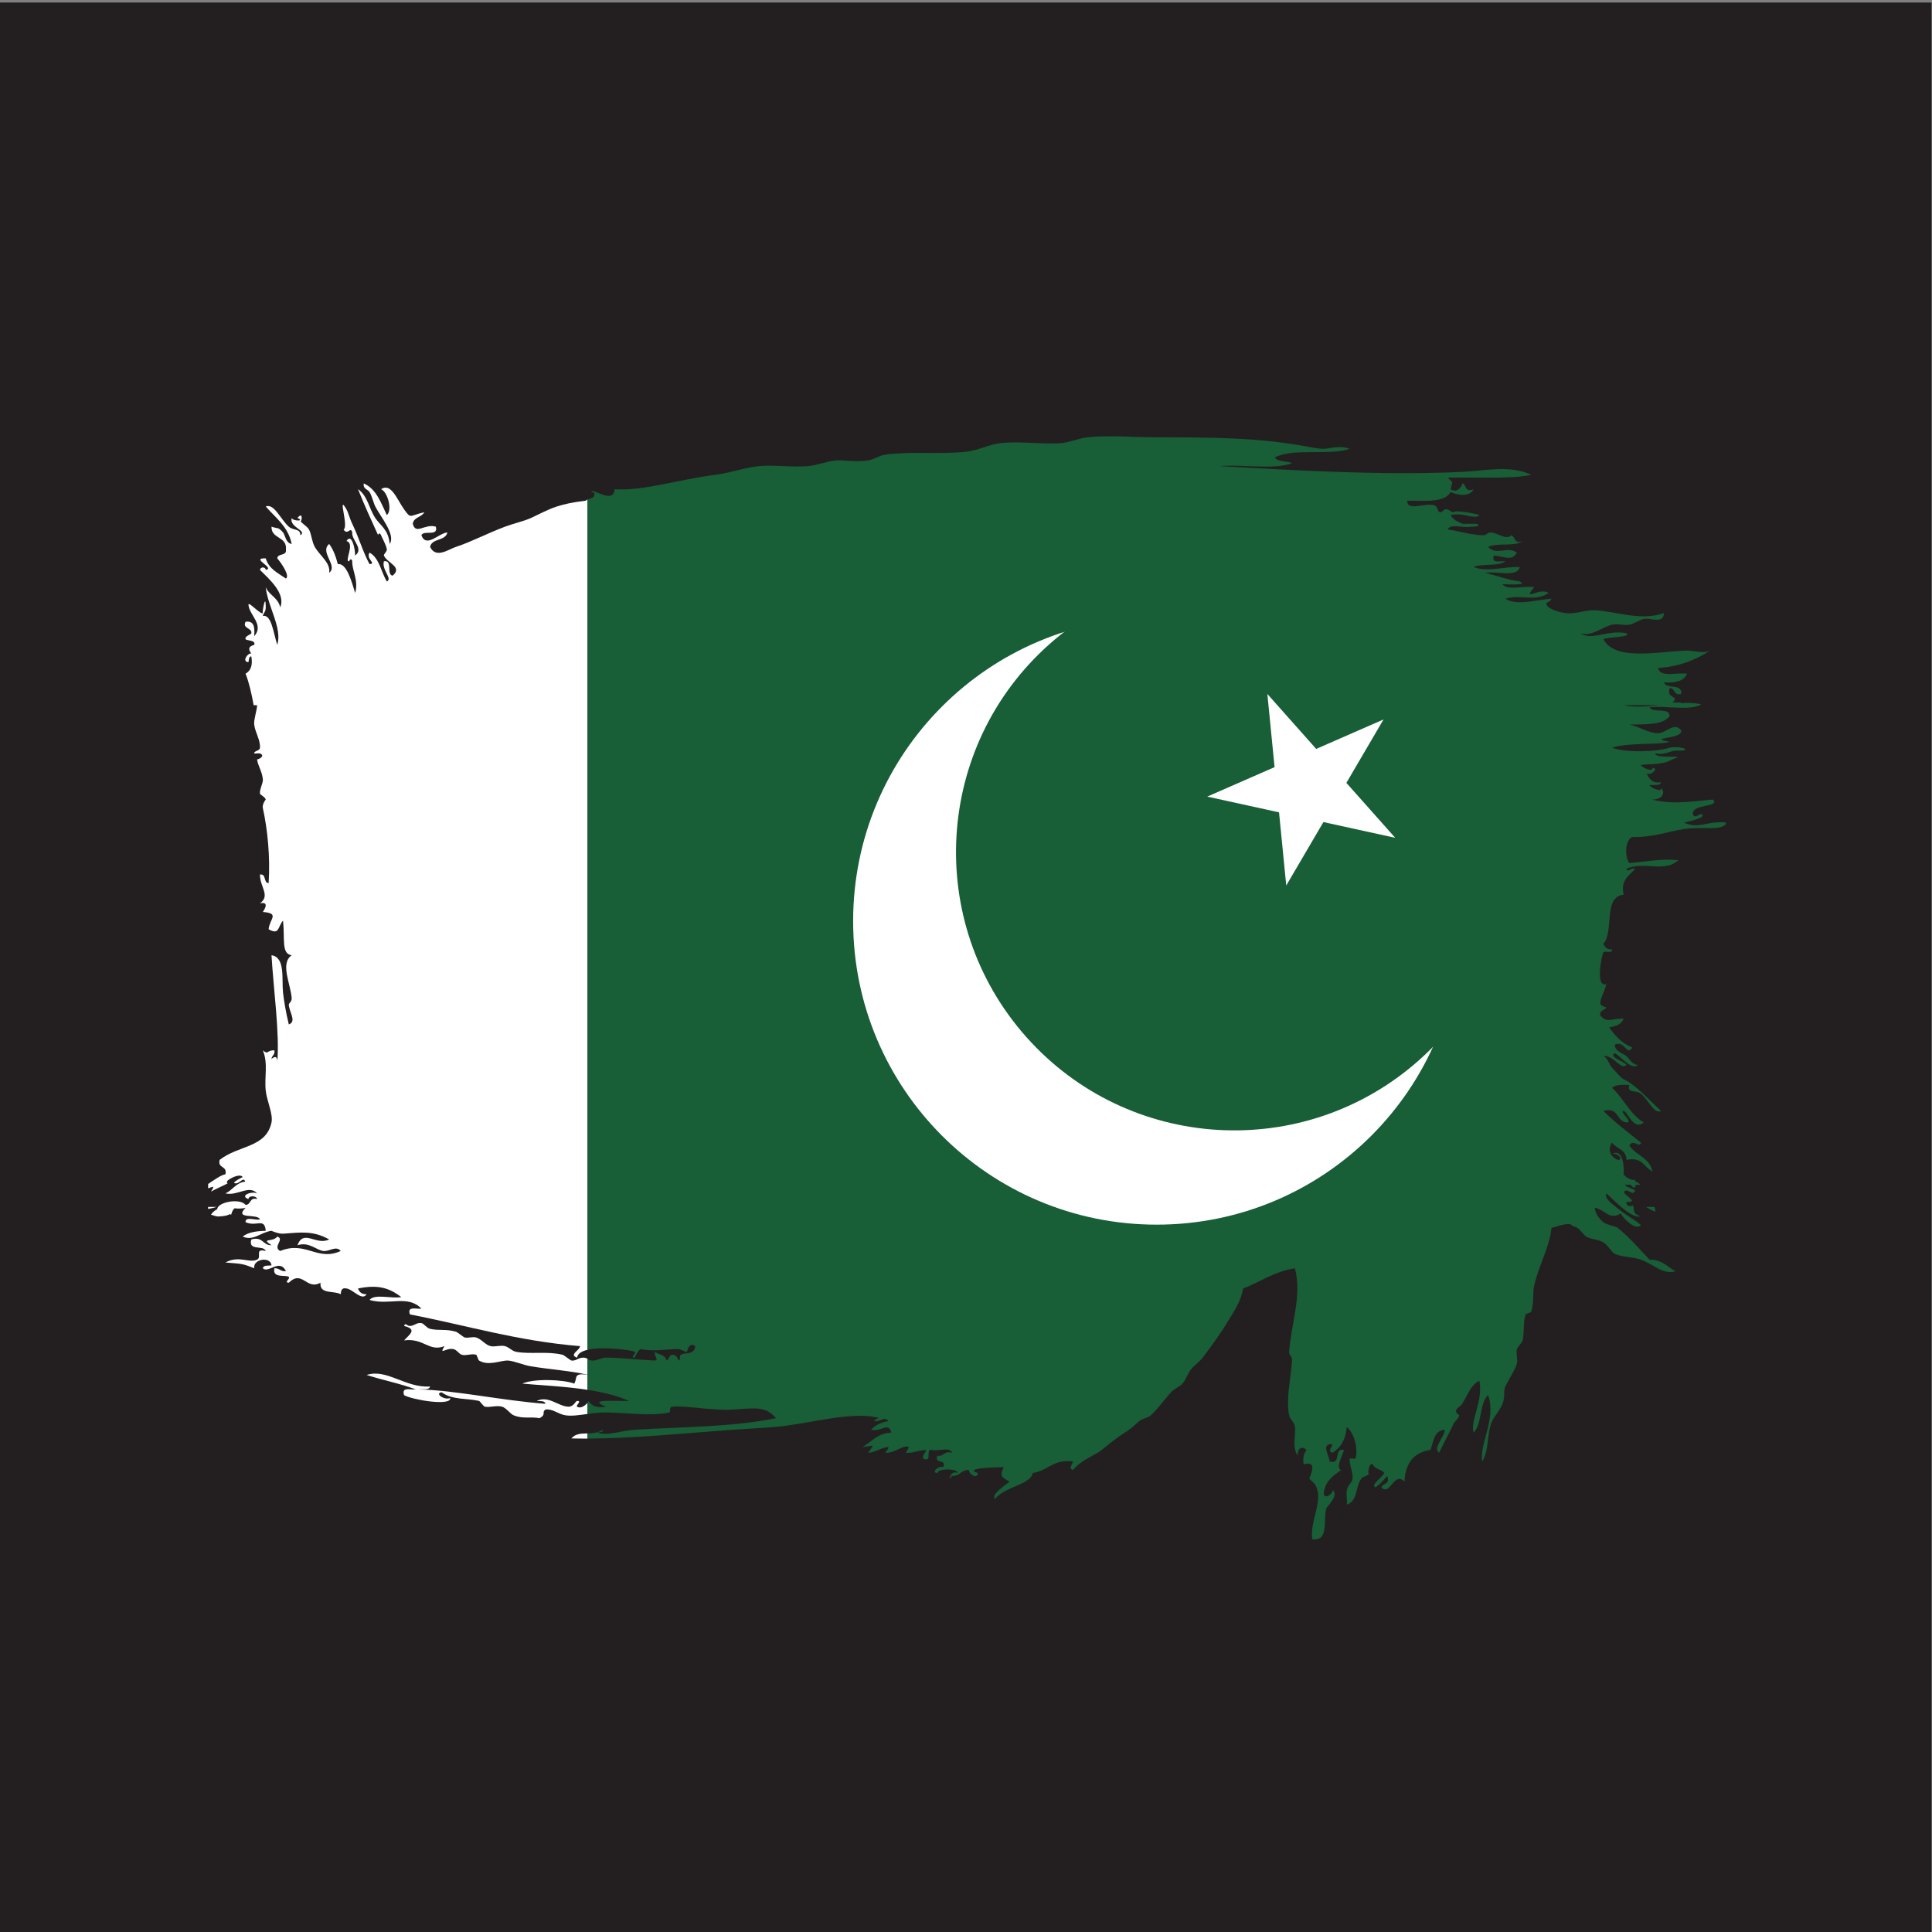
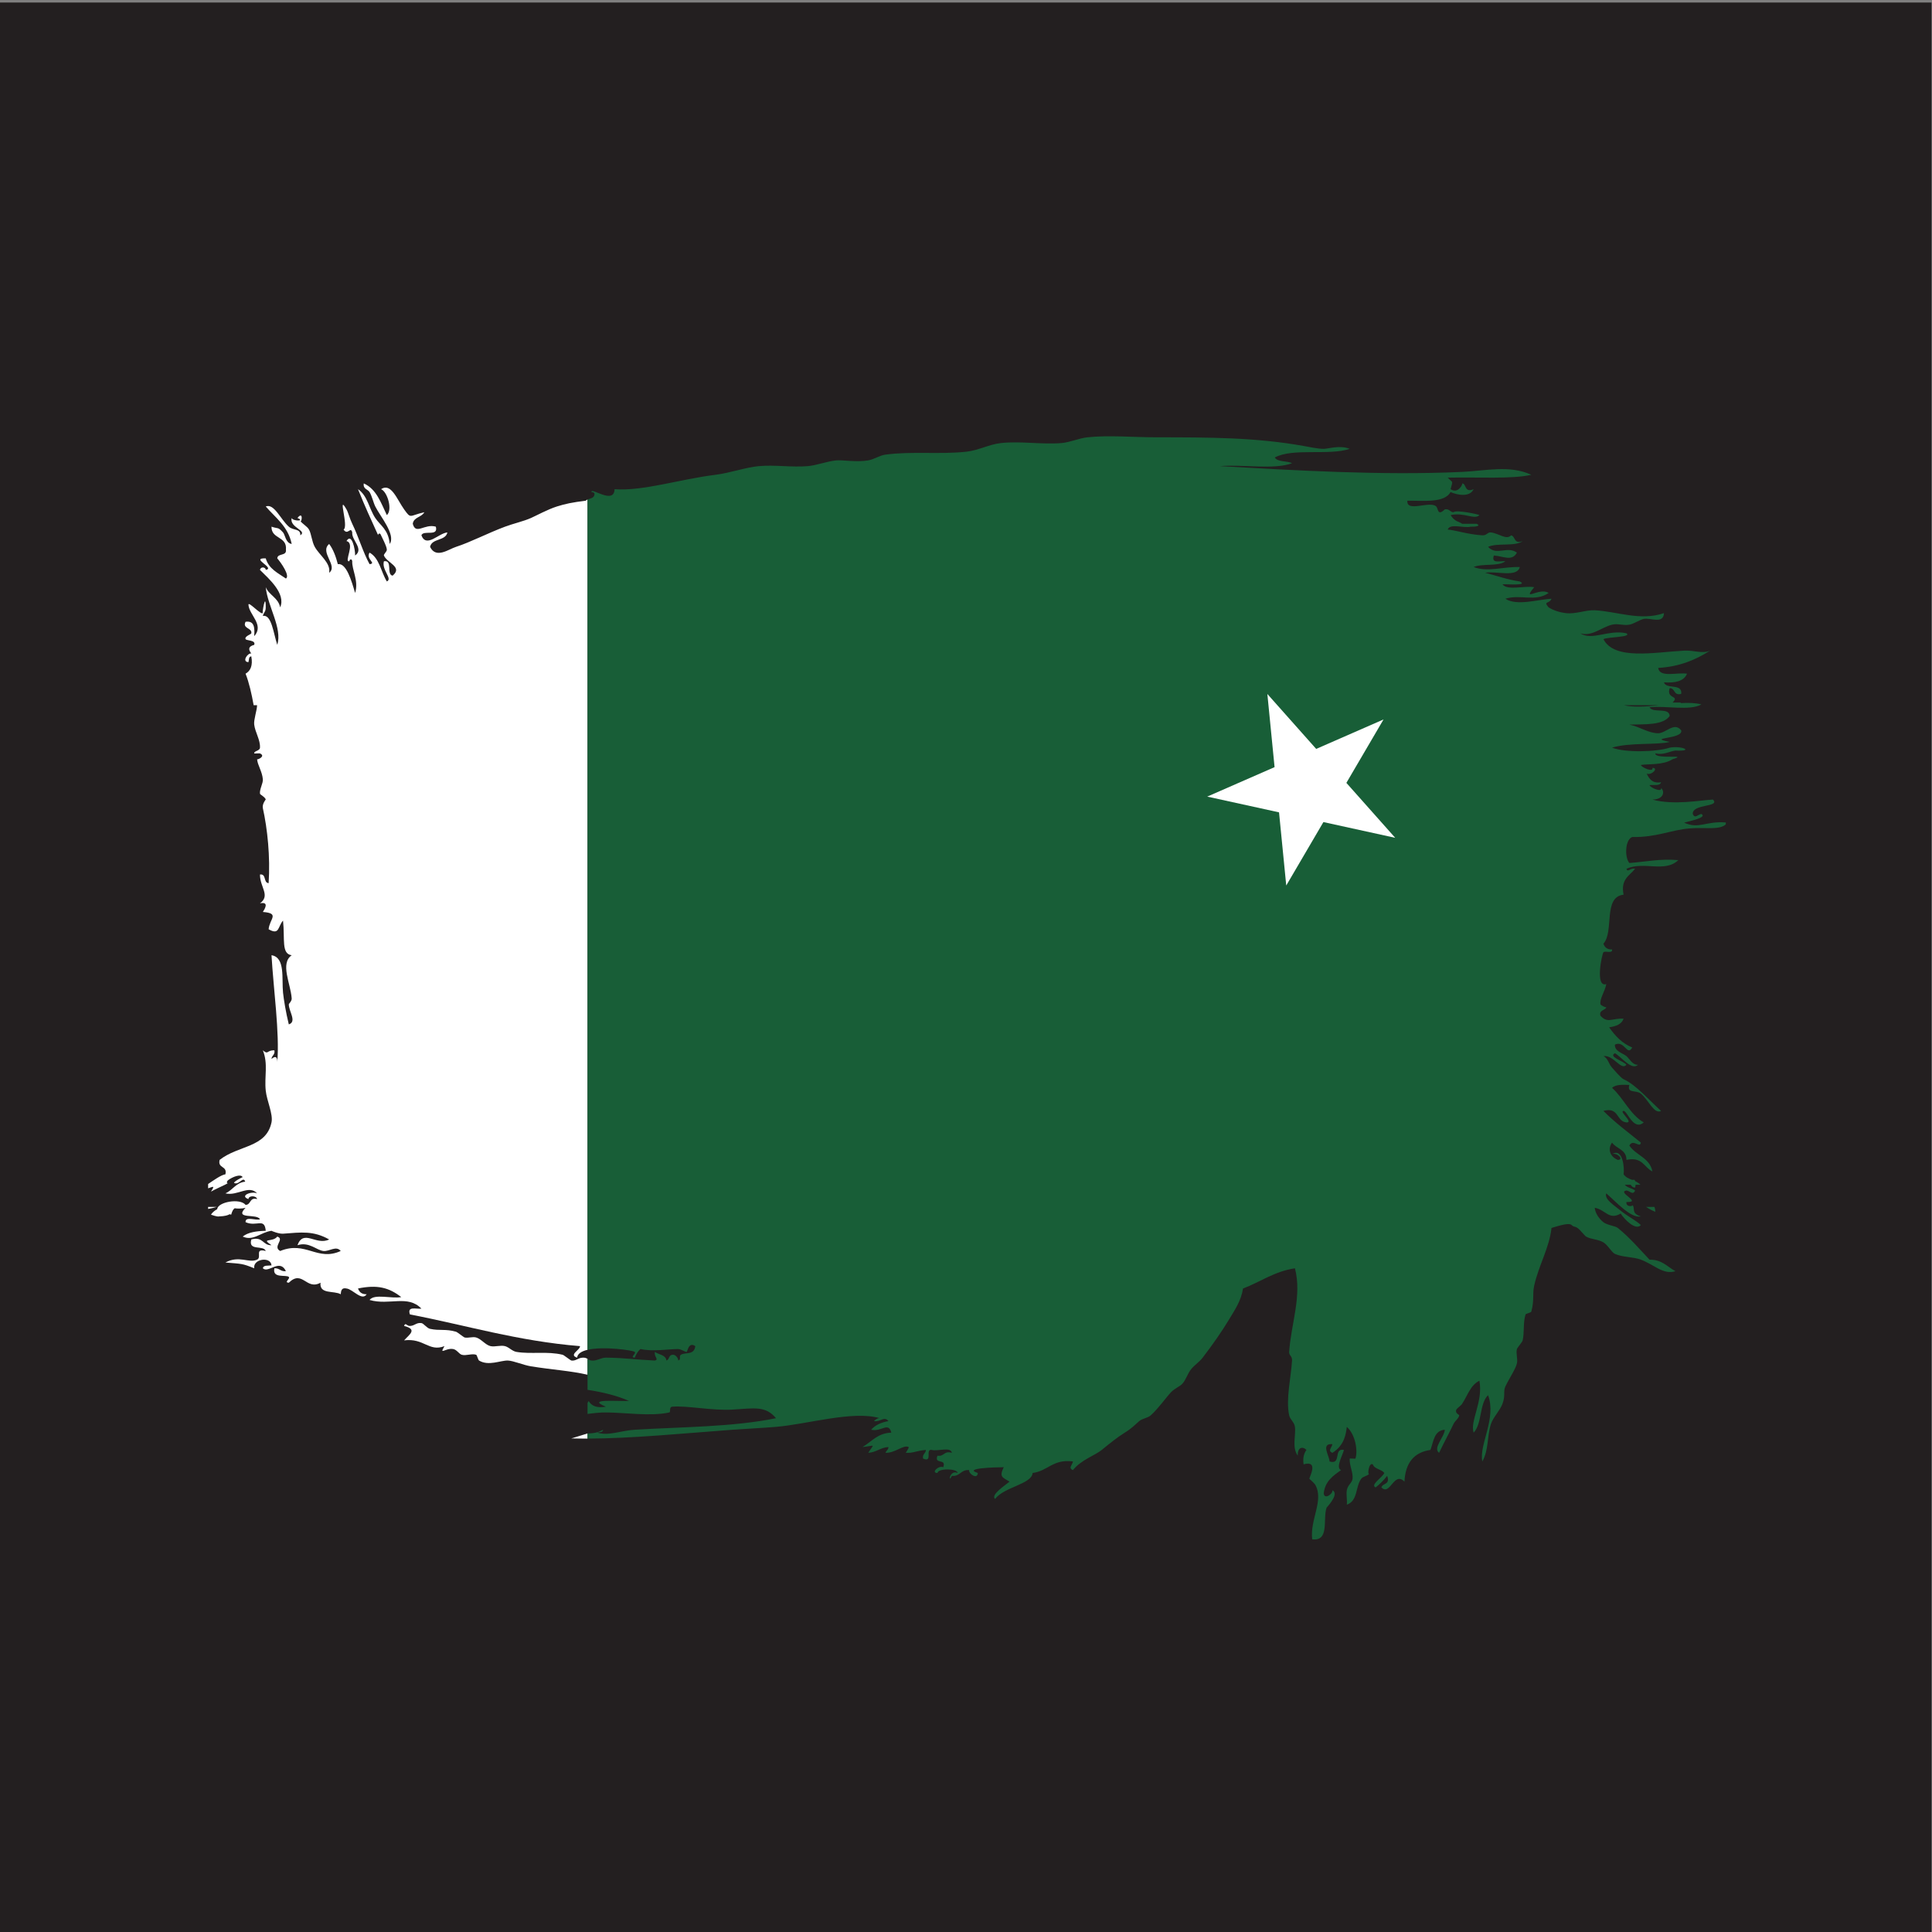
<svg xmlns="http://www.w3.org/2000/svg" xmlns:ns1="http://sodipodi.sourceforge.net/DTD/sodipodi-0.dtd" xmlns:ns2="http://www.inkscape.org/namespaces/inkscape" version="1.1" id="svg23114" xml:space="preserve" width="800" height="800" viewBox="0 0 800 800" ns1:docname="Pakistan-flag-ink-publicdomainvectors.org.svg" ns2:version="0.92.4 (5da689c313, 2019-01-14)">
  <rect x="0" y="0" width="800" height="800" fill="#808080" stroke="none" />
  <defs id="defs23118">
    <clipPath clipPathUnits="userSpaceOnUse" id="clipPath23130">
      <path d="M 0,600 H 600 V 0 H 0 Z" id="path23128" ns2:connector-curvature="0" />
    </clipPath>
  </defs>
  <ns1:namedview pagecolor="#ffffff" bordercolor="#666666" borderopacity="1" objecttolerance="10" gridtolerance="10" guidetolerance="10" ns2:pageopacity="0" ns2:pageshadow="2" ns2:window-width="1920" ns2:window-height="1018" id="namedview23116" showgrid="false" ns2:zoom="0.93105948" ns2:cx="452.54237" ns2:cy="361.01695" ns2:window-x="-8" ns2:window-y="-8" ns2:window-maximized="1" ns2:current-layer="g23122" />
  <g id="g23122" ns2:groupmode="layer" ns2:label="Pakistan-flag-ink-publicdomainvectors.org" transform="matrix(1.333,0,0,-1.333,0,800)">
    <g id="g23124">
      <g id="g23126" clip-path="url(#clipPath23130)">
        <path d="M 600,0 H 0 v 599.359 h 600 z" style="fill:#231f20;fill-opacity:1;fill-rule:nonzero;stroke:none" id="path23132" ns2:connector-curvature="0" />
        <path d="m 340.15,251.199 c 0.02,0.025 0.039,0.054 0.063,0.092 -0.02,-0.032 -0.041,-0.062 -0.063,-0.092" style="fill:#296eb9;fill-opacity:1;fill-rule:nonzero;stroke:none" id="path23134" ns2:connector-curvature="0" />
-         <path d="m 177.474,153.326 c 1.653,-0.045 3.336,-0.059 5.038,-0.055 v 1.599 c -1.906,-0.042 -3.616,0.025 -5.038,-1.544" style="fill:#ffffff;fill-opacity:1;fill-rule:nonzero;stroke:none" id="path23136" ns2:connector-curvature="0" />
+         <path d="m 177.474,153.326 c 1.653,-0.045 3.336,-0.059 5.038,-0.055 v 1.599 " style="fill:#ffffff;fill-opacity:1;fill-rule:nonzero;stroke:none" id="path23136" ns2:connector-curvature="0" />
        <path d="m 181.954,444.613 c -4.213,-0.521 -6.321,-0.963 -8.955,-1.793 -2.841,-0.894 -6.512,-2.899 -8.063,-3.581 -2.383,-1.052 -5.411,-1.705 -8.051,-2.693 -5.375,-2.004 -10.709,-4.813 -15.232,-6.27 -2.319,-0.741 -6.216,-3.792 -8.057,0 0.553,2.735 4.818,1.757 5.376,4.482 -2.715,-0.216 -6.532,-4.944 -8.068,-0.894 0.621,1.772 5.344,-0.557 4.481,2.682 -3.524,1.021 -6.222,-2.698 -7.163,0.899 0.283,2.104 2.771,2.004 3.586,3.587 -4.744,-1.062 -4.05,-2.215 -6.279,0.894 -2.219,3.102 -4.028,8.372 -7.163,6.269 1.978,-0.768 3.655,-6.437 1.8,-8.057 -1.841,3.833 -3.23,8.105 -7.165,9.845 -0.272,-1.757 1.204,-1.778 1.789,-2.683 0.726,-1.136 1.183,-3.265 1.787,-4.48 1.599,-3.203 6.417,-8.767 4.482,-11.644 -0.4,4.512 -2.946,5.727 -4.482,8.063 -1.981,3.008 -2.382,6.92 -5.368,8.956 2.287,-5.706 3.748,-8.773 6.263,-14.331 -0.152,0.346 0.557,1.041 0.894,0 0.095,-0.279 1.809,-3.44 1.8,-4.482 -0.012,-0.62 -1.048,-1.414 -0.906,-1.792 0.906,-2.315 5.985,-3.54 2.693,-6.265 -2.02,0.374 0.136,4.907 -2.693,4.482 -0.789,-2.672 2.799,-5.46 0.906,-6.274 -1.822,2.965 -2.294,7.263 -5.376,8.955 -1.231,-2.04 2.308,-3.37 0,-3.581 -2.061,3.793 -3.398,8.494 -5.371,12.538 -0.772,1.578 -1.235,3.497 -1.792,4.481 -2.935,5.134 0.779,-5.343 -0.899,-6.275 1.288,-1.976 2.182,1.126 2.691,-0.893 -0.267,-2.415 3.74,-5.117 0.895,-7.168 0.053,1.934 -1.057,7.2 -2.687,4.48 2.86,-0.673 -0.936,-6.621 0.894,-6.263 0,0.495 0.72,1.015 0.898,0 -0.151,-2.667 2.073,-6.002 0.895,-9.856 -1.126,3.792 -2.708,9.388 -5.374,8.956 -0.61,2.378 -1.416,4.565 -2.689,6.269 -3.08,-2.582 2.872,-6.742 0,-8.95 0.517,3.086 -2.954,5.342 -4.475,8.05 -0.915,1.647 -1.036,4.03 -1.793,5.375 -0.568,1.021 -2.209,1.868 -2.687,2.694 0.426,-0.742 0.994,3.286 -0.895,0.894 2.562,-1.042 -1.446,-1.042 -1.789,0 -0.804,-2.973 4.971,-3.887 2.684,-5.375 0.062,2.203 -2.088,1.373 -3.582,2.682 -2.556,2.255 -4.565,7.332 -7.163,6.274 3.041,-3.523 6.942,-6.19 8.061,-11.644 -1.876,0.252 -2.035,2.866 -2.692,3.582 -1.646,1.82 -1.488,1.052 -3.582,1.788 -0.083,-3.961 4.892,-2.867 4.482,-7.164 0.269,-2.061 -2.588,-0.988 -2.687,-2.681 1.141,-1.309 4.038,-5.428 2.687,-6.269 -2.468,1.709 -5.343,3.023 -6.269,6.269 -5.027,0.157 3.115,-3.019 0,-3.587 -0.011,0.905 -1.573,1.13 -1.793,0 2.698,-2.687 8.136,-7.364 6.274,-11.634 -0.59,2.999 -3.429,3.735 -4.481,6.265 0.589,-5.991 5.201,-12.686 3.582,-17.913 -1.178,3.513 -1.782,9.603 -4.481,8.961 0.247,1.142 0.899,1.237 0.899,2.687 0,5.123 -1.219,-2.055 -0.899,-1.793 -0.674,-0.563 -4.339,3.607 -4.475,2.682 0.114,-3.202 5.016,-6.274 1.787,-9.85 0.18,2.567 0.117,4.881 -2.682,4.481 -1.099,-2.167 2.124,-1.873 1.788,-3.582 -0.058,-0.31 -2.166,-0.931 -1.788,-1.798 0.236,-0.527 3.282,-0.252 2.682,-1.788 -1.857,-0.5 -1.894,-1.399 -0.894,-2.688 -1.088,0.284 -3.082,-2.588 -0.893,-2.687 0.199,0.699 0.02,1.772 0.893,1.793 0.516,-2.897 -0.268,-4.507 -1.788,-5.375 1.091,-2.746 1.906,-6.372 2.509,-9.787 h 1.066 c -0.019,-1.599 -1.077,-4.503 -0.893,-6.029 0.315,-2.472 1.925,-4.743 1.794,-7.157 -0.053,-1.084 -1.878,-0.931 -1.794,-1.799 0.012,-0.068 1.652,0.073 1.794,0 1.951,-0.874 -0.878,-2.072 -0.895,-1.788 0.112,-1.804 1.595,-3.808 1.789,-6.264 0.099,-1.22 -1.069,-3.071 -0.894,-4.475 0.031,-0.242 1.645,-1.068 1.793,-1.8 -0.011,0.049 -1.173,-1.429 -0.899,-2.68 1.426,-6.401 2.33,-15.079 1.794,-23.288 -1.695,0.104 -0.626,2.961 -2.688,2.686 -0.016,-4.022 3.319,-6.494 0,-8.956 2.983,0.621 1.435,-1.846 0.894,-2.683 5.38,-0.408 2.045,-2.197 1.794,-5.373 3.418,-1.946 2.809,0.825 4.474,2.692 0.615,-5.78 -0.582,-10.35 2.692,-10.755 -3.674,-2.572 -0.33,-8.799 0,-13.421 0.049,-0.831 -0.893,-1.662 -0.898,-1.799 -0.052,-2.151 2.598,-5.423 0,-6.268 -0.91,3.671 -1.573,7.746 -1.794,9.85 -0.452,4.344 0.763,10.965 -3.582,11.638 0.6,-10.444 2.567,-24.291 1.795,-33.133 0.047,1.678 -0.69,1.9 -1.795,0.9 0.053,1.147 1.148,1.235 0.901,2.687 -2.445,0.08 -1.809,-1.498 -3.587,0 1.708,-4.197 0.426,-8.167 0.899,-12.542 0.336,-3.161 2.335,-7.285 1.788,-9.846 -1.693,-7.93 -10.18,-7 -16.113,-11.642 -0.674,-2.762 2.455,-1.722 1.788,-4.482 -1.372,-0.197 -3.577,-1.815 -5.364,-3.004 v -1.342 c 1.503,0.445 2.224,1.099 0.882,-1.029 1.54,0.852 3.113,1.51 4.361,2.138 0.369,0.188 0.712,0.37 1.015,0.555 -0.474,-0.295 -0.641,0.42 0,0.899 1.345,0.993 3.892,2.014 4.48,0.888 -0.046,0.09 -2.798,-1.362 -2.687,-1.787 1.57,-0.808 2.837,2.276 3.47,0.4 -2.938,-0.325 -3.867,-2.655 -6.157,-3.632 3.671,-0.931 7.326,2.762 9.85,0 -1.824,0.768 -5.559,-0.773 -2.687,-1.783 0.01,1.168 2.481,1.137 2.687,0 -2.445,0.648 -1.803,-1.782 -3.582,-1.798 -1.748,2.183 -8.688,0.883 -8.809,-1.335 -0.792,-0.427 -1.466,-0.966 -1.941,-1.703 1.686,-0.599 2.376,-0.66 2.705,-0.509 -0.003,-0.01 -0.008,-0.019 -0.011,-0.029 1.632,0.072 2.555,0.336 3.102,0.673 0.151,-0.04 0.31,-0.084 0.48,-0.135 0.345,1.247 0.708,1.742 1.104,1.985 0.635,-0.128 2.267,-0.186 3.37,0.159 -3.681,-3.787 3.576,-1.678 4.476,-3.581 -1.299,-0.484 -4.623,1.051 -4.476,-0.9 3.418,-1.546 5.889,1.531 6.269,-2.681 -2.913,-0.075 -5.512,-0.457 -7.163,-1.789 3.335,-1.504 5.628,1.388 8.951,1.789 -0.074,-0.005 2.278,-0.996 3.581,-0.895 5.653,0.415 9.368,0.99 14.331,-1.789 -4.021,-2.009 -7.941,3.335 -9.85,-1.792 3.586,1.168 5.892,-1.547 8.062,-1.794 1.852,-0.2 3.955,1.773 5.376,0 -7.299,-3.318 -10.824,3.256 -18.807,0 -2.488,1.342 1.551,3.66 -0.899,4.481 -1.379,-1.877 -5.318,-0.326 -1.794,-2.687 -2.776,-0.101 -2.555,2.812 -6.269,1.792 -1.062,-3.754 3.776,-1.604 4.481,-3.586 -3.613,0.941 -1.121,-1.951 -2.687,-2.683 -2.536,-1.199 -5.608,1.426 -9.85,-0.898 5.117,-0.421 5.238,-0.285 8.95,-1.789 -0.436,2.95 5.171,3.75 5.375,0.893 -1.051,-0.136 -2.535,0.154 -2.687,-0.893 1.699,-1.691 5.222,3.15 7.168,-0.894 -1.693,-0.2 -1.977,1.004 -3.581,0.894 -0.742,-3.267 3.644,-1.903 4.475,-2.692 0.557,-0.516 -1.651,-1.756 0,-1.789 4.266,4.151 5.412,-2.471 9.851,0 -0.42,-3.707 4.191,-2.377 6.274,-3.586 0.094,1.093 0.257,2.125 1.788,1.793 1.956,-0.2 4.817,-4.043 6.268,-1.793 -1.541,-0.042 -2.303,0.694 -2.686,1.793 6.08,1.246 9.649,0.258 13.436,-2.677 -3.018,-0.574 -8.32,1.141 -9.855,-0.894 6.238,-1.782 11.865,1.715 16.114,-2.693 -1.589,-0.205 -4.483,0.9 -3.575,-1.793 17.511,-3.377 33.505,-8.287 52.831,-9.851 0.127,-1.187 -3.638,-2.697 -0.893,-3.575 0.139,1.246 1.423,2.004 3.245,2.431 v 264.137 c -0.215,-0.094 -0.408,-0.209 -0.558,-0.368" style="fill:#ffffff;fill-opacity:1;fill-rule:nonzero;stroke:none" id="path23138" ns2:connector-curvature="0" />
        <path d="m 181.06,178.413 c -1.619,-0.063 -2.061,-1.072 -3.586,-0.898 -0.201,0.019 -2.315,1.697 -2.683,1.792 -4.854,1.172 -9.692,0.126 -14.331,0.888 -1.389,0.232 -2.335,1.467 -3.575,1.793 -1.405,0.368 -3.073,-0.29 -4.482,0 -1.557,0.317 -2.871,2.209 -4.481,2.688 -1.092,0.327 -2.461,-0.247 -3.575,0 -0.343,0.079 -2.221,1.646 -2.694,1.789 -3.265,0.951 -5.111,0.24 -8.057,0.899 -1.014,0.221 -1.998,1.703 -2.692,1.787 -1.631,0.216 -2.02,-0.841 -3.575,-0.893 -1.006,-0.037 -1.39,1.262 -1.8,0 4.217,-1.057 1.694,-2.599 0,-4.476 6.215,0.783 7.657,-3.655 12.539,-1.794 -1.737,-2.991 0.326,-0.484 2.691,-0.898 1.178,-0.2 1.82,-1.542 2.693,-1.783 1.346,-0.384 3.155,0.473 4.47,0 0.243,-0.095 0.6,-1.61 0.894,-1.792 2.956,-1.795 6.638,0.071 8.962,0 1.741,-0.07 4.722,-1.39 7.158,-1.795 6.743,-1.087 12.097,-1.365 17.576,-2.608 v 4.919 c -0.341,0.214 -0.719,0.405 -1.452,0.382" style="fill:#ffffff;fill-opacity:1;fill-rule:nonzero;stroke:none" id="path23140" ns2:connector-curvature="0" />
        <path d="m 64.65,225.246 v -0.636 c 0.832,0.138 1.724,0.348 2.708,0.636 z" style="fill:#ffffff;fill-opacity:1;fill-rule:nonzero;stroke:none" id="path23142" ns2:connector-curvature="0" />
-         <path d="m 178.369,170.351 c -3.468,1.335 -12.692,1.598 -16.111,0 5.212,-0.511 12.867,-0.786 20.254,-1.932 v 4.669 c -4.595,0.663 -3.03,-1.001 -4.143,-2.737" style="fill:#ffffff;fill-opacity:1;fill-rule:nonzero;stroke:none" id="path23144" ns2:connector-curvature="0" />
-         <path d="m 179.267,163.178 c -0.568,0.367 1.673,1.835 0,1.792 -0.469,-0.01 -1.051,-1.835 -2.688,-1.792 -3.207,0.099 -6.211,3.581 -9.85,1.792 1.058,-0.131 2.545,0.158 2.688,-0.889 -13.506,1.005 -27.953,4.208 -39.407,4.476 1.336,0.147 3.313,-0.32 3.586,0.899 -7.667,-0.5 -13.453,5.638 -19.701,3.582 4.949,-1.62 10.477,-2.66 15.22,-4.481 -1.588,-0.205 -4.48,0.904 -3.586,-1.798 2.367,-1.389 14.636,-3.53 14.336,-0.89 -1.829,-0.766 -4.943,1.41 -2.692,1.789 3.46,-2.467 7.584,-1.757 11.643,-2.688 0.263,-0.057 1.367,-1.704 1.8,-1.792 1.576,-0.312 3.618,0.498 5.363,0 1.221,-0.337 2.587,-2.283 3.587,-2.678 2.946,-1.189 5.269,-0.353 8.057,-0.894 2.178,1.205 0.557,1.784 1.794,2.677 2.256,0.337 3.965,-1.441 6.268,-1.783 1.948,-0.298 4.26,0.074 6.827,0.424 v 3.472 c -0.641,-0.78 -2.083,-1.954 -3.245,-1.218" style="fill:#ffffff;fill-opacity:1;fill-rule:nonzero;stroke:none" id="path23146" ns2:connector-curvature="0" />
        <path d="m 514.191,223.716 c 0.006,0.633 -0.103,1.128 -0.278,1.53 h -2.589 c 0.88,-0.585 1.813,-1.118 2.867,-1.53" style="fill:#185e37;fill-opacity:1;fill-rule:nonzero;stroke:none" id="path23148" ns2:connector-curvature="0" />
        <path d="m 515.291,381.088 c -3.878,-0.423 -7.716,-0.732 -10.871,0 z m 20.806,-36.425 c -6.218,0.507 -8.423,-2.192 -12.945,-0.044 1.683,0.469 7.285,1.568 5.365,2.683 -1.053,-0.132 -2.03,-1.589 -2.683,0 -0.2,3.229 8.667,2.024 6.27,4.474 -3.808,-0.199 -12.27,-1.824 -18.807,0 3.545,0.023 3.928,2.551 2.691,3.588 0.38,-1.483 -3.343,0.078 -3.586,0.894 1.336,0.163 3.302,-0.321 3.586,0.894 -2.818,-0.425 -3.659,1.115 -4.478,2.688 1.462,-0.653 3.89,1.777 1.787,1.782 0.39,-1.477 -3.34,0.085 -3.587,0.905 2.335,0.384 6.889,-0.121 9.855,1.788 5.475,1.646 -5.47,-0.168 -5.374,1.788 2.903,-0.51 4.169,0.616 6.269,0.9 6.037,-0.295 1.998,1.593 -1.789,0.899 -4.038,-1.362 -13.916,-1.589 -17.906,0 5.464,1.671 14.193,0.783 17.906,1.783 -7.535,1.482 4.239,0.725 3.577,3.586 -2.14,2.771 -4.744,-0.898 -7.162,-0.894 -3.067,0.005 -5.796,2.089 -8.953,2.682 4.923,0.159 10.424,-0.273 12.538,2.692 -0.178,2.804 -5.226,0.748 -6.269,2.684 5.092,0.583 12.518,-1.179 16.115,0.903 -1.908,0.496 -4.148,0.538 -6.529,0.397 0.084,0.064 0.181,0.119 0.26,0.19 h -2.683 c 2.387,2.308 -2.061,0.941 -0.894,4.474 1.777,-0.009 1.136,-2.44 3.577,-1.787 0.398,3.381 -4.671,1.289 -5.364,3.58 3.524,-0.246 6.215,0.343 7.163,2.683 -3.104,0.484 -8.5,-1.33 -8.961,1.793 6.773,0.396 11.741,2.588 16.123,5.37 -2.378,-1.062 -4.975,0.169 -8.057,0 -9.303,-0.495 -21.693,-3.05 -25.075,3.582 1.715,0.741 8.898,0.578 7.161,1.798 -5.489,1.279 -10.701,-2.402 -14.33,0 3.665,-1.083 6.543,1.894 9.857,2.688 1.867,0.441 3.391,-0.332 5.368,0 1.315,0.215 3.193,1.515 4.471,1.789 2.093,0.435 6.115,-1.722 6.28,1.792 -7.333,-2.514 -14.542,0.526 -21.5,0.895 -2.746,0.141 -5.921,-1.252 -8.951,-0.895 -1.751,0.2 -3.846,0.806 -5.374,1.793 -1.778,2.062 0.226,0.985 0.893,2.683 -4.039,-0.174 -10.755,-2.351 -14.326,0 4.645,1.462 9.266,-1.082 13.433,1.788 -2.83,1.908 -8.425,-3.008 -4.482,1.794 -3.009,0.556 -8.315,-1.152 -9.85,0.899 1.493,0.1 8.115,-0.496 5.375,0.888 -3.919,0.558 -7.163,1.793 -10.751,2.694 3.556,0.619 9.924,-1.563 10.751,1.781 -5.212,0.163 -9.898,-1.672 -14.331,0 2.712,1.184 7.678,0.095 9.855,1.799 -1.589,0.199 -4.485,-0.91 -3.581,1.784 2.991,-0.216 5.643,-1.92 7.164,0.898 -3.046,2.179 -6.313,-1.103 -8.958,1.788 2.851,1.337 8.353,0.011 10.745,1.794 -2.812,-1.025 -2.173,1.414 -3.581,1.794 -1.484,-1.569 -3.839,0.625 -6.27,0.894 -1.094,0.12 -1.262,-0.978 -2.681,-0.894 -4.451,0.262 -8.51,1.64 -10.751,1.787 0.675,2.025 5.017,0.353 7.164,0.895 1.257,-0.068 3.43,0.199 1.794,0.899 -1.488,-0.006 -2.987,0 -4.476,0 -0.904,0.705 -2.241,0.558 -3.589,2.693 4.172,0.968 7.395,-1.562 8.957,0 0.149,0.131 -7.267,1.793 -8.052,0.894 -1.15,0.047 -1.24,1.141 -2.692,0.894 -2.336,-2.193 -1.976,0.183 -2.682,0.894 -1.899,1.893 -9.266,-1.967 -8.961,1.793 5.328,0.042 11.474,-0.735 13.43,2.687 1.832,-0.815 5.88,-1.798 7.165,0.895 -2.957,-1.267 -2.23,1.825 -3.576,1.788 0.326,0.011 -1.158,-3.423 -3.589,-1.788 0.748,2.871 0.769,1.85 -0.893,3.581 9.477,0.205 20.017,-0.488 25.972,0.89 -6.817,3.102 -13.929,1.256 -21.49,0.898 -25.011,-1.163 -52.355,0.505 -75.228,1.792 7.168,0.591 16.704,-1.187 22.389,0.902 -1.566,0.814 -4.465,0.3 -5.37,1.782 5.621,3.04 16.803,0.509 23.278,2.687 -3.046,1.22 -6.607,0.011 -8.058,0 -1.842,-0.01 -4.724,0.621 -6.265,0.895 -14.804,2.65 -29.203,2.687 -45.674,2.687 -7.121,0 -14.925,0.71 -21.49,0 -2.587,-0.279 -5.425,-1.578 -8.068,-1.788 -6.221,-0.505 -12.673,0.679 -18.805,0 -3.751,-0.421 -6.911,-2.268 -10.735,-2.683 -8.23,-0.899 -16.94,0.19 -25.086,-0.905 -1.908,-0.246 -3.454,-1.451 -5.369,-1.788 -3.605,-0.626 -8.047,0.169 -9.856,0 -2.934,-0.262 -6.142,-1.551 -8.951,-1.789 -5.007,-0.424 -10.33,0.465 -15.22,0 -4.113,-0.393 -8.94,-2.128 -13.443,-2.69 -11.211,-1.39 -22.518,-5.134 -31.334,-4.471 -0.158,-4.97 -7.499,0.799 -7.167,-0.895 0.552,-0.052 1.068,-0.142 0.898,-0.898 -0.187,-1.001 -1.312,-1.058 -2.129,-1.421 V 180.844 c 5.039,1.182 14.201,-0.161 14.668,-0.649 0.547,-0.567 -1.652,-1.729 0,-1.782 0.431,1.057 0.946,2.025 1.792,2.677 3.761,-0.867 8.831,0 11.64,0 0.946,0 2.34,-0.984 2.682,-0.895 0.284,0.08 0.589,3.256 2.692,1.793 -0.337,-2.907 -3.145,-1.819 -4.48,-2.681 -0.737,-0.479 0.284,-1.488 -0.894,-1.792 0.335,0.084 -0.463,1.991 -1.789,1.792 -1.168,-0.184 -0.841,-1.453 -1.793,-1.792 -0.258,1.839 -2.393,1.782 -3.582,2.68 -0.357,-1.541 1.325,-2.298 0,-2.68 -6.016,0.277 -9.577,0.856 -15.224,0.898 -1.562,0.005 -2.893,-1.09 -4.481,-0.898 -0.587,0.066 -0.891,0.303 -1.231,0.516 v -4.919 c 0.11,-0.025 0.221,-0.049 0.332,-0.074 -0.115,0.019 -0.224,0.033 -0.332,0.05 v -4.669 c 4.62,-0.717 9.135,-1.775 12.88,-3.449 -3.75,-0.179 -13.528,0.795 -7.168,-1.792 -2.904,-0.505 -4.508,0.272 -5.38,1.792 0.022,-0.074 -0.106,-0.3 -0.332,-0.574 v -3.472 c 1.791,0.245 3.705,0.478 5.712,0.466 6.137,-0.033 13.826,-1.274 19.694,0 0.49,0.108 -0.152,1.703 0.905,1.788 4.596,0.404 12.318,-1.289 18.797,-0.895 6.868,0.437 10.239,1.167 13.431,-2.677 -13.443,-2.761 -29.466,-2.709 -43.871,-3.583 -4.324,-0.266 -8.132,-2.002 -11.644,-0.898 0.689,0.199 1.767,0.021 1.787,0.898 -1.692,-1.018 -3.312,-1.119 -4.811,-1.153 v -1.599 c 13.86,0.037 29.257,1.583 45.108,2.752 3.419,0.248 9.125,0.533 13.431,0.89 9.799,0.821 23.935,5.145 32.243,2.693 -0.687,0.2 -1.871,-0.883 -1.787,-0.904 1.857,-0.363 3.182,1.661 4.474,0 -2.285,-0.4 -4.122,-1.258 -5.374,-2.679 3.188,-0.761 5.365,2.594 6.27,-0.898 -4.323,-0.158 -6.111,-2.845 -8.956,-4.475 4.244,0.457 3.575,1.124 1.793,-1.799 2.546,0.158 3.733,1.64 6.267,1.799 0.006,-0.9 -0.724,-1.073 -0.898,-1.799 3.014,-0.094 5.528,2.603 7.163,1.799 0.275,-0.137 -0.934,-1.799 -0.889,-1.799 2.462,-0.122 3.04,0.61 6.269,0.899 -0.053,-1.147 -1.147,-1.24 -0.898,-2.682 3.187,-1.393 0.551,3.039 2.687,2.682 1.856,-0.537 5.885,1.104 6.274,-0.899 -2.54,0.748 -2.33,-1.263 -4.481,-0.894 -1.108,-2.893 2.898,-0.685 1.792,-3.582 -1.461,0.657 -3.9,-1.777 -1.792,-1.788 0.12,1.473 6.147,1.473 6.263,0 -2.47,1.179 -3.066,-3.545 -1.782,-0.894 2.615,-0.243 2.746,2.024 5.37,1.788 -0.273,-1.083 2.587,-3.086 2.687,-0.894 -4.761,1.494 5.296,1.783 8.052,1.788 -1.51,-3.119 -0.326,-3.129 1.8,-4.481 -1.505,-1.236 -5.945,-4.133 -4.482,-5.369 2.724,3.697 11.459,4.622 11.642,8.062 4.764,0.61 6.344,4.408 12.54,3.582 -0.133,-1.063 -1.601,-2.03 0,-2.688 2.528,3.199 6.873,4.564 8.949,6.269 2.516,2.051 4.803,3.908 7.164,5.375 2.209,1.361 3.066,2.371 4.48,3.577 0.991,0.857 2.614,0.925 3.583,1.798 2.287,2.029 4.865,5.69 6.274,7.158 1.242,1.298 2.734,1.746 3.575,2.693 1.063,1.178 1.589,3.118 2.688,4.475 1.136,1.393 2.53,2.202 3.582,3.587 3.028,3.955 5.941,8.109 8.062,11.638 1.998,3.32 3.866,5.984 4.48,9.845 5.424,2.041 9.636,5.291 16.121,6.274 2.238,-8.541 -1.211,-17.224 -1.794,-25.975 -0.08,-1.131 0.983,-1.231 0.894,-2.68 -0.321,-5.313 -1.973,-12.014 -0.894,-17.015 0.283,-1.331 1.599,-2.088 1.794,-3.587 0.347,-2.708 -1.01,-6.368 0.894,-8.956 -0.159,2.477 1.376,3.082 2.68,1.793 -0.746,-1.04 -1.177,-2.402 -0.889,-4.475 4.866,1.372 1.721,-4.097 1.789,-4.476 -0.015,0.043 1.62,-1.504 1.794,-1.793 2.851,-4.923 -1.661,-10.849 -0.904,-17.02 5.475,-0.694 3.218,6.344 4.48,9.851 0.904,0.984 3.849,4.396 1.789,5.381 0.278,-1.089 -2.582,-3.094 -2.683,-0.899 0.432,3.739 2.936,5.426 5.374,7.162 -1.807,0.731 0.563,4.723 0.896,6.269 -3.367,0.684 -0.617,-4.755 -4.48,-3.581 0.112,1.487 -2.901,5.695 0.893,5.374 -0.122,-1.062 -1.589,-2.03 0,-2.692 3.828,2.361 4.226,6.032 4.481,8.062 2.769,-2.472 3.448,-7.599 2.681,-9.845 -0.03,-0.111 -1.778,0.084 -1.787,0 -0.127,-2.146 1.092,-4.233 0.893,-6.269 -0.12,-1.272 -1.494,-1.883 -1.787,-3.581 -0.243,-1.457 0.189,-3.025 0,-4.481 3.513,1.23 2.638,5.6 4.48,8.062 0.568,0.752 1.859,0.8 2.516,1.562 -0.674,-0.666 -0.194,3.639 1.071,2.914 0.557,-1.532 2.703,-1.483 3.577,-2.688 -0.537,-1.341 -4.504,-3.738 -2.685,-4.476 1.337,1.052 2.526,2.246 3.577,3.582 1.026,-2.813 -1.404,-2.182 -1.788,-3.582 2.725,-2.808 3.866,5.165 7.163,1.783 0.263,5.712 2.85,9.098 8.069,9.856 0.978,2.599 1.104,6.054 4.469,6.273 -0.147,-2.308 -3.796,-5.673 -1.787,-7.172 1.504,3.176 3.207,6.253 4.479,8.951 0.464,1.005 1.599,1.674 1.79,2.698 0.031,0.185 -1.438,0.657 -0.895,1.783 0.185,0.395 1.42,1.225 1.789,1.798 1.798,2.776 2.598,5.817 5.368,7.163 1.206,-6.601 -3.002,-12.496 -1.792,-16.119 2.651,2.72 1.736,9.02 4.48,11.634 2.689,-7.242 -2.85,-15.352 -1.787,-20.59 2.04,3.629 1.398,7.561 2.681,11.633 0.653,2.066 2.766,4.092 3.582,6.279 0.994,2.651 0.169,3.781 0.899,5.375 1.062,2.294 3.145,5.349 3.583,7.157 0.329,1.409 -0.354,3.081 0,4.477 0.088,0.357 1.677,2.193 1.785,2.692 0.586,2.566 0.091,5.481 0.901,8.057 0.084,0.253 1.683,0.531 1.79,0.894 0.997,3.67 0.282,5.286 0.892,8.063 1.42,6.347 4.729,11.796 5.375,17.912 2.547,0.753 5.432,1.693 6.269,0.895 0.736,-0.7 0.82,-0.269 1.793,-0.895 0.794,-0.511 2.241,-2.436 2.688,-2.687 1.535,-0.883 3.724,-0.799 5.375,-1.793 1.414,-0.852 2.519,-3.093 3.58,-3.582 2.384,-1.089 5.64,-0.868 8.053,-1.789 4.343,-1.651 6.933,-4.764 10.75,-3.581 -2.535,1.342 -4.138,3.619 -8.056,3.581 -3.114,3.293 -6.092,6.795 -9.852,9.851 -0.815,0.652 -3.286,0.847 -4.475,1.783 -1.314,1.042 -2.546,2.776 -2.693,4.481 3.345,-0.574 4.395,-3.954 8.062,-1.788 1.056,-1.688 4.645,-5.439 6.264,-3.581 -1.493,1.452 -4.123,2.703 -6.264,4.474 -2.036,1.684 -5.159,3.535 -4.475,5.37 2.903,-2.487 7.635,-7.851 10.739,-7.157 -3.228,0.977 -1.589,2.697 -2.683,3.576 0.542,-0.431 -2.049,-0.841 -1.789,0.899 5.03,-0.152 -3.111,3.029 0,3.582 1.053,-0.132 2.031,-1.593 2.684,0 -0.943,0.714 -2.475,0.842 -3.193,1.777 h 1.829 c 0.3,-0.447 0.621,-0.876 1.364,-0.879 0.094,0.315 0.133,0.604 0.149,0.879 h 1.535 c -0.543,0.523 -1.107,0.859 -1.67,1.123 -0.048,0.144 -0.098,0.285 -0.165,0.417 h -0.829 c -0.984,0.383 -1.902,0.737 -2.596,1.696 0.304,1.742 -0.148,8.389 -3.581,6.27 1.466,0.651 3.891,-1.778 1.787,-1.787 -2.693,1.135 -3.081,3.591 -1.787,5.374 1.336,-1.946 4.479,-2.089 4.473,-5.374 4.971,1.081 5.439,-2.325 8.059,-3.582 -0.799,4.269 -5.154,4.99 -7.164,8.055 1.189,2.195 3.334,-0.982 3.577,0.901 -3.95,3.207 -8.066,6.253 -11.633,9.845 4.912,1.331 3.923,-3.236 7.161,-3.577 2.389,-0.106 -2.471,3.508 -0.892,3.577 1.137,0.052 3.071,-6.348 6.258,-3.577 -4.323,2.529 -6.227,7.494 -9.839,10.74 1.047,1.03 3.165,1.02 5.368,0.899 -0.804,-2.698 2.11,-1.499 3.577,-2.693 2.329,-1.868 4.122,-6.537 6.278,-5.369 -3.659,3.265 -7.745,8.093 -11.642,9.844 -0.89,0.411 -3.082,3.062 -3.581,3.592 -1.043,1.089 -1.227,2.931 -2.688,3.582 3.192,0.458 5.448,-4.633 7.161,-2.687 -0.766,1.104 -5.767,2.476 -3.581,3.581 1.952,-1.072 5.207,-5.485 7.158,-3.581 -1.735,-0.105 -2.656,1.914 -3.577,2.687 -1.145,0.952 -3.749,1.483 -3.581,3.582 3.026,1.43 3.818,-3.803 5.37,-0.899 -3.185,1.299 -5.328,3.629 -7.161,6.273 2.08,0.295 3.858,0.915 4.48,2.683 -3.724,0.163 -4.927,-1.551 -7.168,0.898 -0.655,1.794 1.719,1.737 1.793,2.689 -0.022,-0.238 -1.709,0.494 -1.793,0.893 -0.343,1.646 1.43,4.081 1.793,6.263 -3.544,-1.178 -1.358,9.315 -0.894,9.862 0.504,0.589 2.95,-0.515 2.688,0.889 -1.541,-0.054 -2.299,0.693 -2.688,1.788 3.401,3.754 -0.201,14.53 6.269,15.229 -0.99,4.871 1.887,5.866 3.576,8.053 -1.54,0.358 -2.293,-1.325 -2.684,0 5.403,2.442 11.908,-1.336 16.116,2.687 -5.859,0.485 -10.194,-0.546 -15.221,-0.894 -1.53,1.794 -1.304,7.263 0.894,8.068 7.515,-0.158 12.123,2.229 17.913,2.682 4.805,0.371 9.135,-0.588 11.157,1.237 z" style="fill:#185e37;fill-opacity:1;fill-rule:nonzero;stroke:none" id="path23150" ns2:connector-curvature="0" />
-         <path d="m 359.304,408.31 c 52.075,0 94.291,-42.215 94.291,-94.29 0,-52.075 -42.216,-94.291 -94.291,-94.291 -52.075,0 -94.289,42.216 -94.289,94.291 0,52.075 42.214,94.29 94.289,94.29" style="fill:#ffffff;fill-opacity:1;fill-rule:nonzero;stroke:none" id="path23152" ns2:connector-curvature="0" />
-         <path d="m 325.984,400.043 c 35.677,31.714 90.308,28.5 122.023,-7.177 31.713,-35.678 28.499,-90.309 -7.179,-122.023 -35.677,-31.713 -90.308,-28.499 -122.022,7.178 -31.713,35.677 -28.499,90.309 7.178,122.022" style="fill:#185e37;fill-opacity:1;fill-rule:nonzero;stroke:none" id="path23154" ns2:connector-curvature="0" />
        <path d="m 393.687,384.575 39.717,-44.681 -58.395,12.802 54.768,23.967 -30.222,-51.583 z" style="fill:#ffffff;fill-opacity:1;fill-rule:nonzero;stroke:none" id="path23156" ns2:connector-curvature="0" />
        <path d="m 425.419,134.004 c 0.035,0.044 0.073,0.096 0.112,0.165 -0.034,-0.058 -0.073,-0.113 -0.112,-0.165" style="fill:#296eb9;fill-opacity:1;fill-rule:nonzero;stroke:none" id="path23158" ns2:connector-curvature="0" />
      </g>
    </g>
  </g>
</svg>